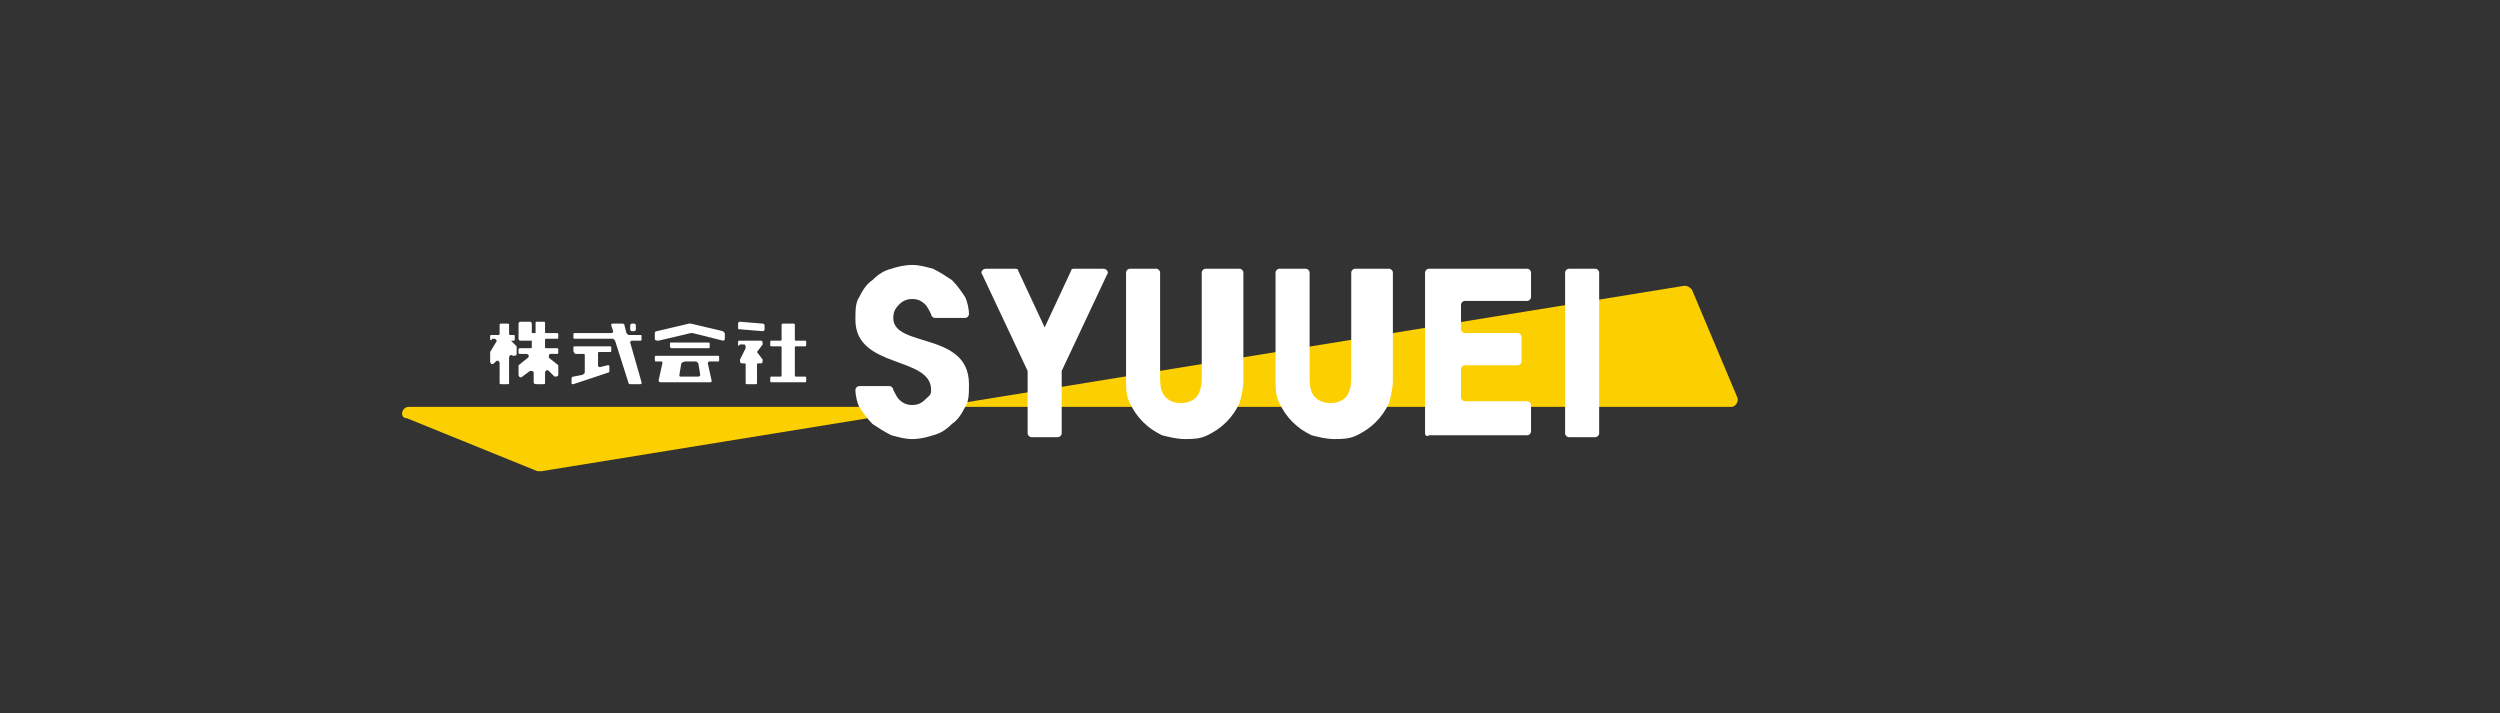
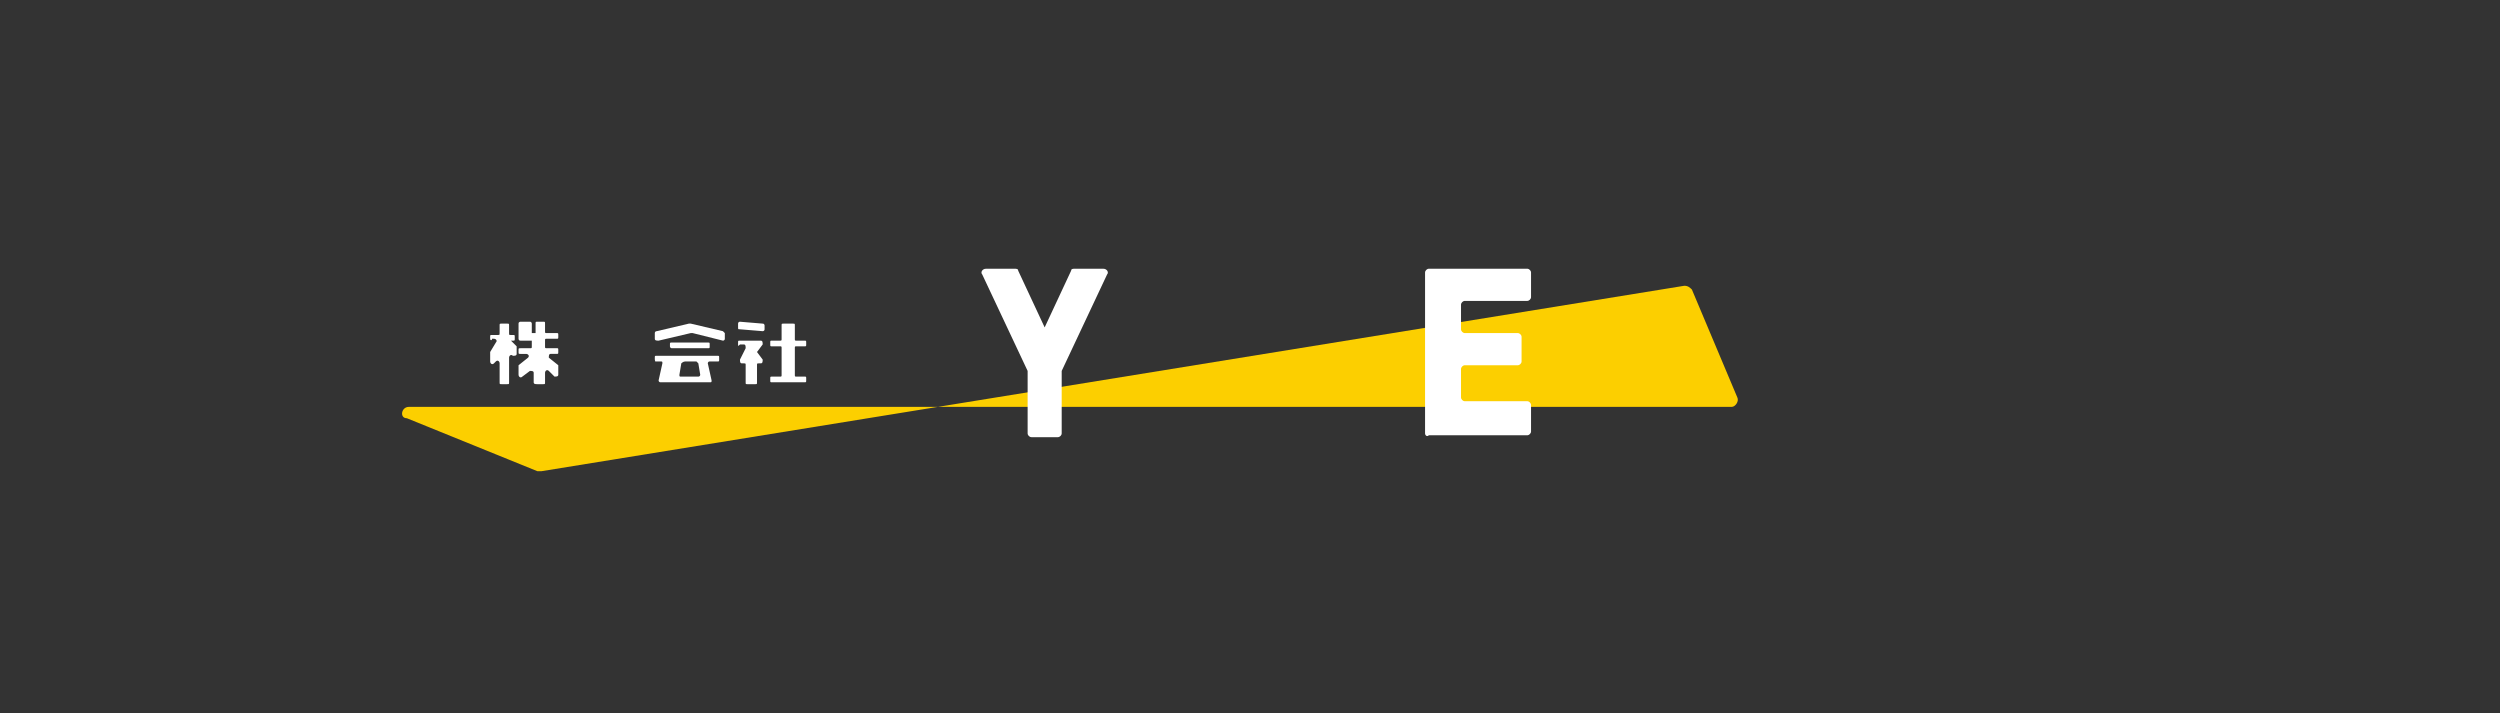
<svg xmlns="http://www.w3.org/2000/svg" version="1.1" id="syuuei" x="0px" y="0px" viewBox="0 0 132.1 37.7" style="enable-background:new 0 0 132.1 37.7;" xml:space="preserve">
  <rect x="0" y="0" width="132.1" height="37.7" fill="#333333" stroke="none" />
  <style type="text/css">
	.st0{fill:#FCCF00;}
	.st1{fill:#FFFFFF;}
</style>
  <g>
    <path class="st0" d="M21.5,22.1l6.9,2.8c0.1,0,0.1,0,0.2,0L89,15.1c0.2,0,0.3,0.1,0.4,0.2l2.4,5.7c0.1,0.2-0.1,0.5-0.3,0.5H21.6   C21.2,21.5,21.1,22.1,21.5,22.1z" />
    <g>
      <path class="st1" d="M54.3,22.9v-3.2c0,0,0-0.1,0-0.1l-2.4-5.1c-0.1-0.1,0-0.3,0.2-0.3h1.5c0.1,0,0.2,0,0.2,0.1l1.4,3h0l1.4-3    c0-0.1,0.1-0.1,0.2-0.1h1.5c0.2,0,0.3,0.2,0.2,0.3l-2.4,5.1c0,0,0,0.1,0,0.1v3.2c0,0.1-0.1,0.2-0.2,0.2h-1.4    C54.4,23.1,54.3,23,54.3,22.9z" />
-       <path class="st1" d="M65.5,14.2c0.1,0,0.2,0.1,0.2,0.2v5.7c0,0.4-0.1,0.8-0.2,1.2c-0.2,0.4-0.4,0.7-0.7,1c-0.3,0.3-0.6,0.5-1,0.7    c-0.4,0.2-0.8,0.2-1.2,0.2c-0.4,0-0.8-0.1-1.2-0.2c-0.4-0.2-0.7-0.4-1-0.7c-0.3-0.3-0.5-0.6-0.7-1c-0.2-0.4-0.2-0.8-0.2-1.2v-5.7    c0-0.1,0.1-0.2,0.2-0.2h1.4c0.1,0,0.2,0.1,0.2,0.2V20c0,0.5,0.1,0.8,0.3,1c0.2,0.2,0.5,0.3,0.8,0.3c0.3,0,0.6-0.1,0.8-0.3    c0.2-0.2,0.3-0.6,0.3-1v-5.6c0-0.1,0.1-0.2,0.2-0.2H65.5z" />
-       <path class="st1" d="M73.4,14.2c0.1,0,0.2,0.1,0.2,0.2v5.7c0,0.4-0.1,0.8-0.2,1.2c-0.2,0.4-0.4,0.7-0.7,1c-0.3,0.3-0.6,0.5-1,0.7    c-0.4,0.2-0.8,0.2-1.2,0.2c-0.4,0-0.8-0.1-1.2-0.2c-0.4-0.2-0.7-0.4-1-0.7c-0.3-0.3-0.5-0.6-0.7-1c-0.2-0.4-0.2-0.8-0.2-1.2v-5.7    c0-0.1,0.1-0.2,0.2-0.2h1.4c0.1,0,0.2,0.1,0.2,0.2V20c0,0.5,0.1,0.8,0.3,1s0.5,0.3,0.8,0.3c0.3,0,0.6-0.1,0.8-0.3s0.3-0.6,0.3-1    v-5.6c0-0.1,0.1-0.2,0.2-0.2H73.4z" />
      <path class="st1" d="M75.3,22.9v-8.5c0-0.1,0.1-0.2,0.2-0.2h5.2c0.1,0,0.2,0.1,0.2,0.2v1.3c0,0.1-0.1,0.2-0.2,0.2h-3.3    c-0.1,0-0.2,0.1-0.2,0.2v1.3c0,0.1,0.1,0.2,0.2,0.2h2.8c0.1,0,0.2,0.1,0.2,0.2v1.3c0,0.1-0.1,0.2-0.2,0.2h-2.8    c-0.1,0-0.2,0.1-0.2,0.2V21c0,0.1,0.1,0.2,0.2,0.2h3.3c0.1,0,0.2,0.1,0.2,0.2v1.4c0,0.1-0.1,0.2-0.2,0.2h-5.2    C75.4,23.1,75.3,23,75.3,22.9z" />
-       <path class="st1" d="M82.7,22.9v-8.5c0-0.1,0.1-0.2,0.2-0.2h1.4c0.1,0,0.2,0.1,0.2,0.2v8.5c0,0.1-0.1,0.2-0.2,0.2h-1.4    C82.8,23.1,82.7,23,82.7,22.9z" />
-       <path class="st1" d="M47.2,16.8c0-0.3,0.1-0.5,0.3-0.7c0.2-0.2,0.4-0.3,0.7-0.3c0.3,0,0.5,0.1,0.7,0.3c0.1,0.1,0.2,0.3,0.3,0.5    c0,0.1,0.1,0.2,0.2,0.2H51c0.1,0,0.2-0.1,0.2-0.2c0-0.3-0.1-0.7-0.2-0.9c-0.2-0.3-0.4-0.6-0.7-0.9c-0.3-0.2-0.6-0.4-1-0.6    c-0.4-0.1-0.7-0.2-1.1-0.2s-0.8,0.1-1.1,0.2c-0.4,0.1-0.7,0.3-1,0.6c-0.3,0.2-0.5,0.5-0.7,0.9c-0.2,0.3-0.2,0.7-0.2,1.2    c0,2.6,4,1.9,4,3.7c0,0.3-0.1,0.3-0.3,0.5c-0.2,0.2-0.4,0.3-0.7,0.3c-0.3,0-0.5-0.1-0.7-0.3c-0.1-0.1-0.2-0.3-0.3-0.5    c0-0.1-0.1-0.2-0.2-0.2h-1.6c-0.1,0-0.2,0.1-0.2,0.2c0,0.3,0.1,0.7,0.2,0.9c0.2,0.3,0.4,0.6,0.7,0.9c0.3,0.2,0.6,0.4,1,0.6    c0.4,0.1,0.7,0.2,1.1,0.2s0.8-0.1,1.1-0.2c0.4-0.1,0.7-0.3,1-0.6c0.3-0.2,0.5-0.5,0.7-0.9c0.2-0.3,0.2-0.7,0.2-1.2    C51.2,17.5,47.2,18.4,47.2,16.8z" />
      <g>
        <path class="st1" d="M25.9,17.9v-0.1c0-0.1,0-0.1,0.1-0.1h0.3c0.1,0,0.1,0,0.1-0.1v-0.4c0-0.1,0-0.1,0.1-0.1h0.3     c0.1,0,0.1,0,0.1,0.1v0.4c0,0.1,0,0.1,0.1,0.1h0.1c0.1,0,0.1,0,0.1,0.1v0.1c0,0.1,0,0.1-0.1,0.1H27l0.3,0.3c0,0,0,0.1,0,0.1v0.3     c0,0.1-0.1,0.1-0.2,0.1l0,0c-0.1-0.1-0.2,0-0.2,0.1v1.3c0,0.1,0,0.1-0.1,0.1h-0.3c-0.1,0-0.1,0-0.1-0.1v-1c0-0.1-0.1-0.2-0.2-0.1     l-0.1,0.1c-0.1,0.1-0.2,0-0.2-0.1v-0.4c0,0,0,0,0-0.1l0.3-0.5c0.1-0.1,0-0.2-0.1-0.2H26C26,18,25.9,18,25.9,17.9z M28.2,20.2     v-0.5c0-0.1-0.1-0.1-0.2-0.1l-0.4,0.3c-0.1,0.1-0.2,0-0.2-0.1v-0.4c0,0,0-0.1,0-0.1l0.5-0.4c0.1-0.1,0-0.2-0.1-0.2h-0.3     c-0.1,0-0.1,0-0.1-0.1v-0.1c0-0.1,0-0.1,0.1-0.1h0.5c0.1,0,0.1,0,0.1-0.1V18h-0.2h-0.4c-0.1,0-0.1-0.1-0.1-0.1l0-0.8     c0-0.1,0.1-0.1,0.1-0.1H28c0.1,0,0.1,0.1,0.1,0.1l0,0.5h0.2v-0.5c0-0.1,0-0.1,0.1-0.1h0.3c0.1,0,0.1,0,0.1,0.1v0.4     c0,0.1,0,0.1,0.1,0.1h0.5c0.1,0,0.1,0,0.1,0.1v0.1c0,0.1,0,0.1-0.1,0.1h-0.5c-0.1,0-0.1,0-0.1,0.1v0.3c0,0.1,0,0.1,0.1,0.1h0.5     c0.1,0,0.1,0,0.1,0.1v0.1c0,0.1,0,0.1-0.1,0.1h-0.3c-0.1,0-0.1,0.1-0.1,0.2l0.5,0.4c0,0,0,0.1,0,0.1v0.4c0,0.1-0.1,0.1-0.2,0.1     L29,19.6c-0.1-0.1-0.2,0-0.2,0.1v0.5c0,0.1,0,0.1-0.1,0.1h-0.3C28.3,20.3,28.2,20.3,28.2,20.2z" />
-         <path class="st1" d="M30.3,17.8v-0.1c0-0.1,0-0.1,0.1-0.1h1.9c0.1,0,0.1-0.1,0.1-0.1l-0.1-0.3c0-0.1,0-0.1,0.1-0.1h0.5     c0,0,0.1,0,0.1,0.1l0.1,0.4c0,0,0.1,0.1,0.1,0.1h0.6c0.1,0,0.1,0,0.1,0.1v0.1c0,0.1,0,0.1-0.1,0.1h-0.4c-0.1,0-0.1,0.1-0.1,0.1     l0.6,2.1c0,0.1,0,0.1-0.1,0.1h-0.5c0,0-0.1,0-0.1-0.1L32.5,18c0,0-0.1-0.1-0.1-0.1h-2C30.3,17.9,30.3,17.9,30.3,17.8z M30.3,18.5     v-0.1c0-0.1,0-0.1,0.1-0.1h0.5h0.7h0.6c0.1,0,0.1,0,0.1,0.1v0.1c0,0.1,0,0.1-0.1,0.1h-0.5c-0.1,0-0.1,0-0.1,0.1v0.6     c0,0.1,0.1,0.1,0.1,0.1l0.4-0.1c0.1,0,0.1,0,0.1,0.1v0.2c0,0,0,0.1-0.1,0.1l-1.8,0.6c-0.1,0-0.1,0-0.1-0.1V20c0,0,0-0.1,0.1-0.1     l0.5-0.1c0,0,0.1-0.1,0.1-0.1v-0.9c0-0.1,0-0.1-0.1-0.1h-0.4C30.3,18.6,30.3,18.6,30.3,18.5z M33.3,17.4l0-0.2     c0-0.1,0.1-0.1,0.1-0.1h0.1c0.1,0,0.1,0.1,0.1,0.1l0,0.2c0,0.1-0.1,0.1-0.1,0.1h-0.1C33.3,17.5,33.3,17.4,33.3,17.4z" />
        <path class="st1" d="M34.6,17.9v-0.3c0,0,0-0.1,0.1-0.1l1.7-0.4c0,0,0,0,0.1,0l1.7,0.4c0,0,0.1,0.1,0.1,0.1v0.3     c0,0.1-0.1,0.1-0.1,0.1l-1.6-0.4c0,0,0,0-0.1,0L34.8,18C34.7,18,34.6,18,34.6,17.9z M34.6,19v-0.1c0-0.1,0-0.1,0.1-0.1h0.6h0.7     h0.6h0.7h0.6c0.1,0,0.1,0,0.1,0.1V19c0,0.1,0,0.1-0.1,0.1h-0.4c-0.1,0-0.1,0.1-0.1,0.1l0.2,0.9c0,0.1,0,0.1-0.1,0.1h-0.3h-0.3     h-1.4h-0.3h-0.3c-0.1,0-0.1-0.1-0.1-0.1l0.2-0.9c0-0.1,0-0.1-0.1-0.1h-0.4C34.7,19.1,34.6,19.1,34.6,19z M35.4,18.3v-0.1     c0-0.1,0-0.1,0.1-0.1h1.9c0.1,0,0.1,0,0.1,0.1v0.1c0,0.1,0,0.1-0.1,0.1h-1.9C35.4,18.4,35.4,18.3,35.4,18.3z M36,19.2l-0.1,0.6     c0,0.1,0,0.1,0.1,0.1h0.9c0.1,0,0.1-0.1,0.1-0.1l-0.1-0.6c0,0-0.1-0.1-0.1-0.1h-0.6C36.1,19.1,36,19.2,36,19.2z" />
        <path class="st1" d="M39,17.3v-0.2c0-0.1,0.1-0.1,0.1-0.1l1.2,0.1c0.1,0,0.1,0.1,0.1,0.1v0.2c0,0.1-0.1,0.1-0.1,0.1l-1.2-0.1     C39,17.4,39,17.4,39,17.3z M39,18.2v-0.1c0-0.1,0-0.1,0.1-0.1h0.6h0.5c0.1,0,0.1,0.1,0.1,0.2L40,18.6h0l0.3,0.4     c0,0.1,0,0.2-0.1,0.2h-0.1c-0.1,0-0.1,0-0.1,0.1v0.9c0,0.1,0,0.1-0.1,0.1h-0.4c-0.1,0-0.1,0-0.1-0.1v-0.9c0-0.1,0-0.1-0.1-0.1     h-0.1c-0.1,0-0.1-0.1-0.1-0.2l0.3-0.6c0-0.1,0-0.2-0.1-0.2h-0.2C39,18.3,39,18.3,39,18.2z M40.7,18.2v-0.1c0-0.1,0-0.1,0.1-0.1     h0.4c0.1,0,0.1,0,0.1-0.1v-0.7c0-0.1,0-0.1,0.1-0.1h0.5c0.1,0,0.1,0,0.1,0.1v0.7c0,0.1,0,0.1,0.1,0.1h0.4c0.1,0,0.1,0,0.1,0.1     v0.1c0,0.1,0,0.1-0.1,0.1h-0.4c-0.1,0-0.1,0-0.1,0.1v1.4c0,0.1,0,0.1,0.1,0.1h0.4c0.1,0,0.1,0,0.1,0.1v0.1c0,0.1,0,0.1-0.1,0.1     H42h-0.7h-0.5c-0.1,0-0.1,0-0.1-0.1v-0.1c0-0.1,0-0.1,0.1-0.1h0.4c0.1,0,0.1,0,0.1-0.1v-1.4c0-0.1,0-0.1-0.1-0.1h-0.4     C40.7,18.3,40.7,18.3,40.7,18.2z" />
      </g>
    </g>
  </g>
</svg>